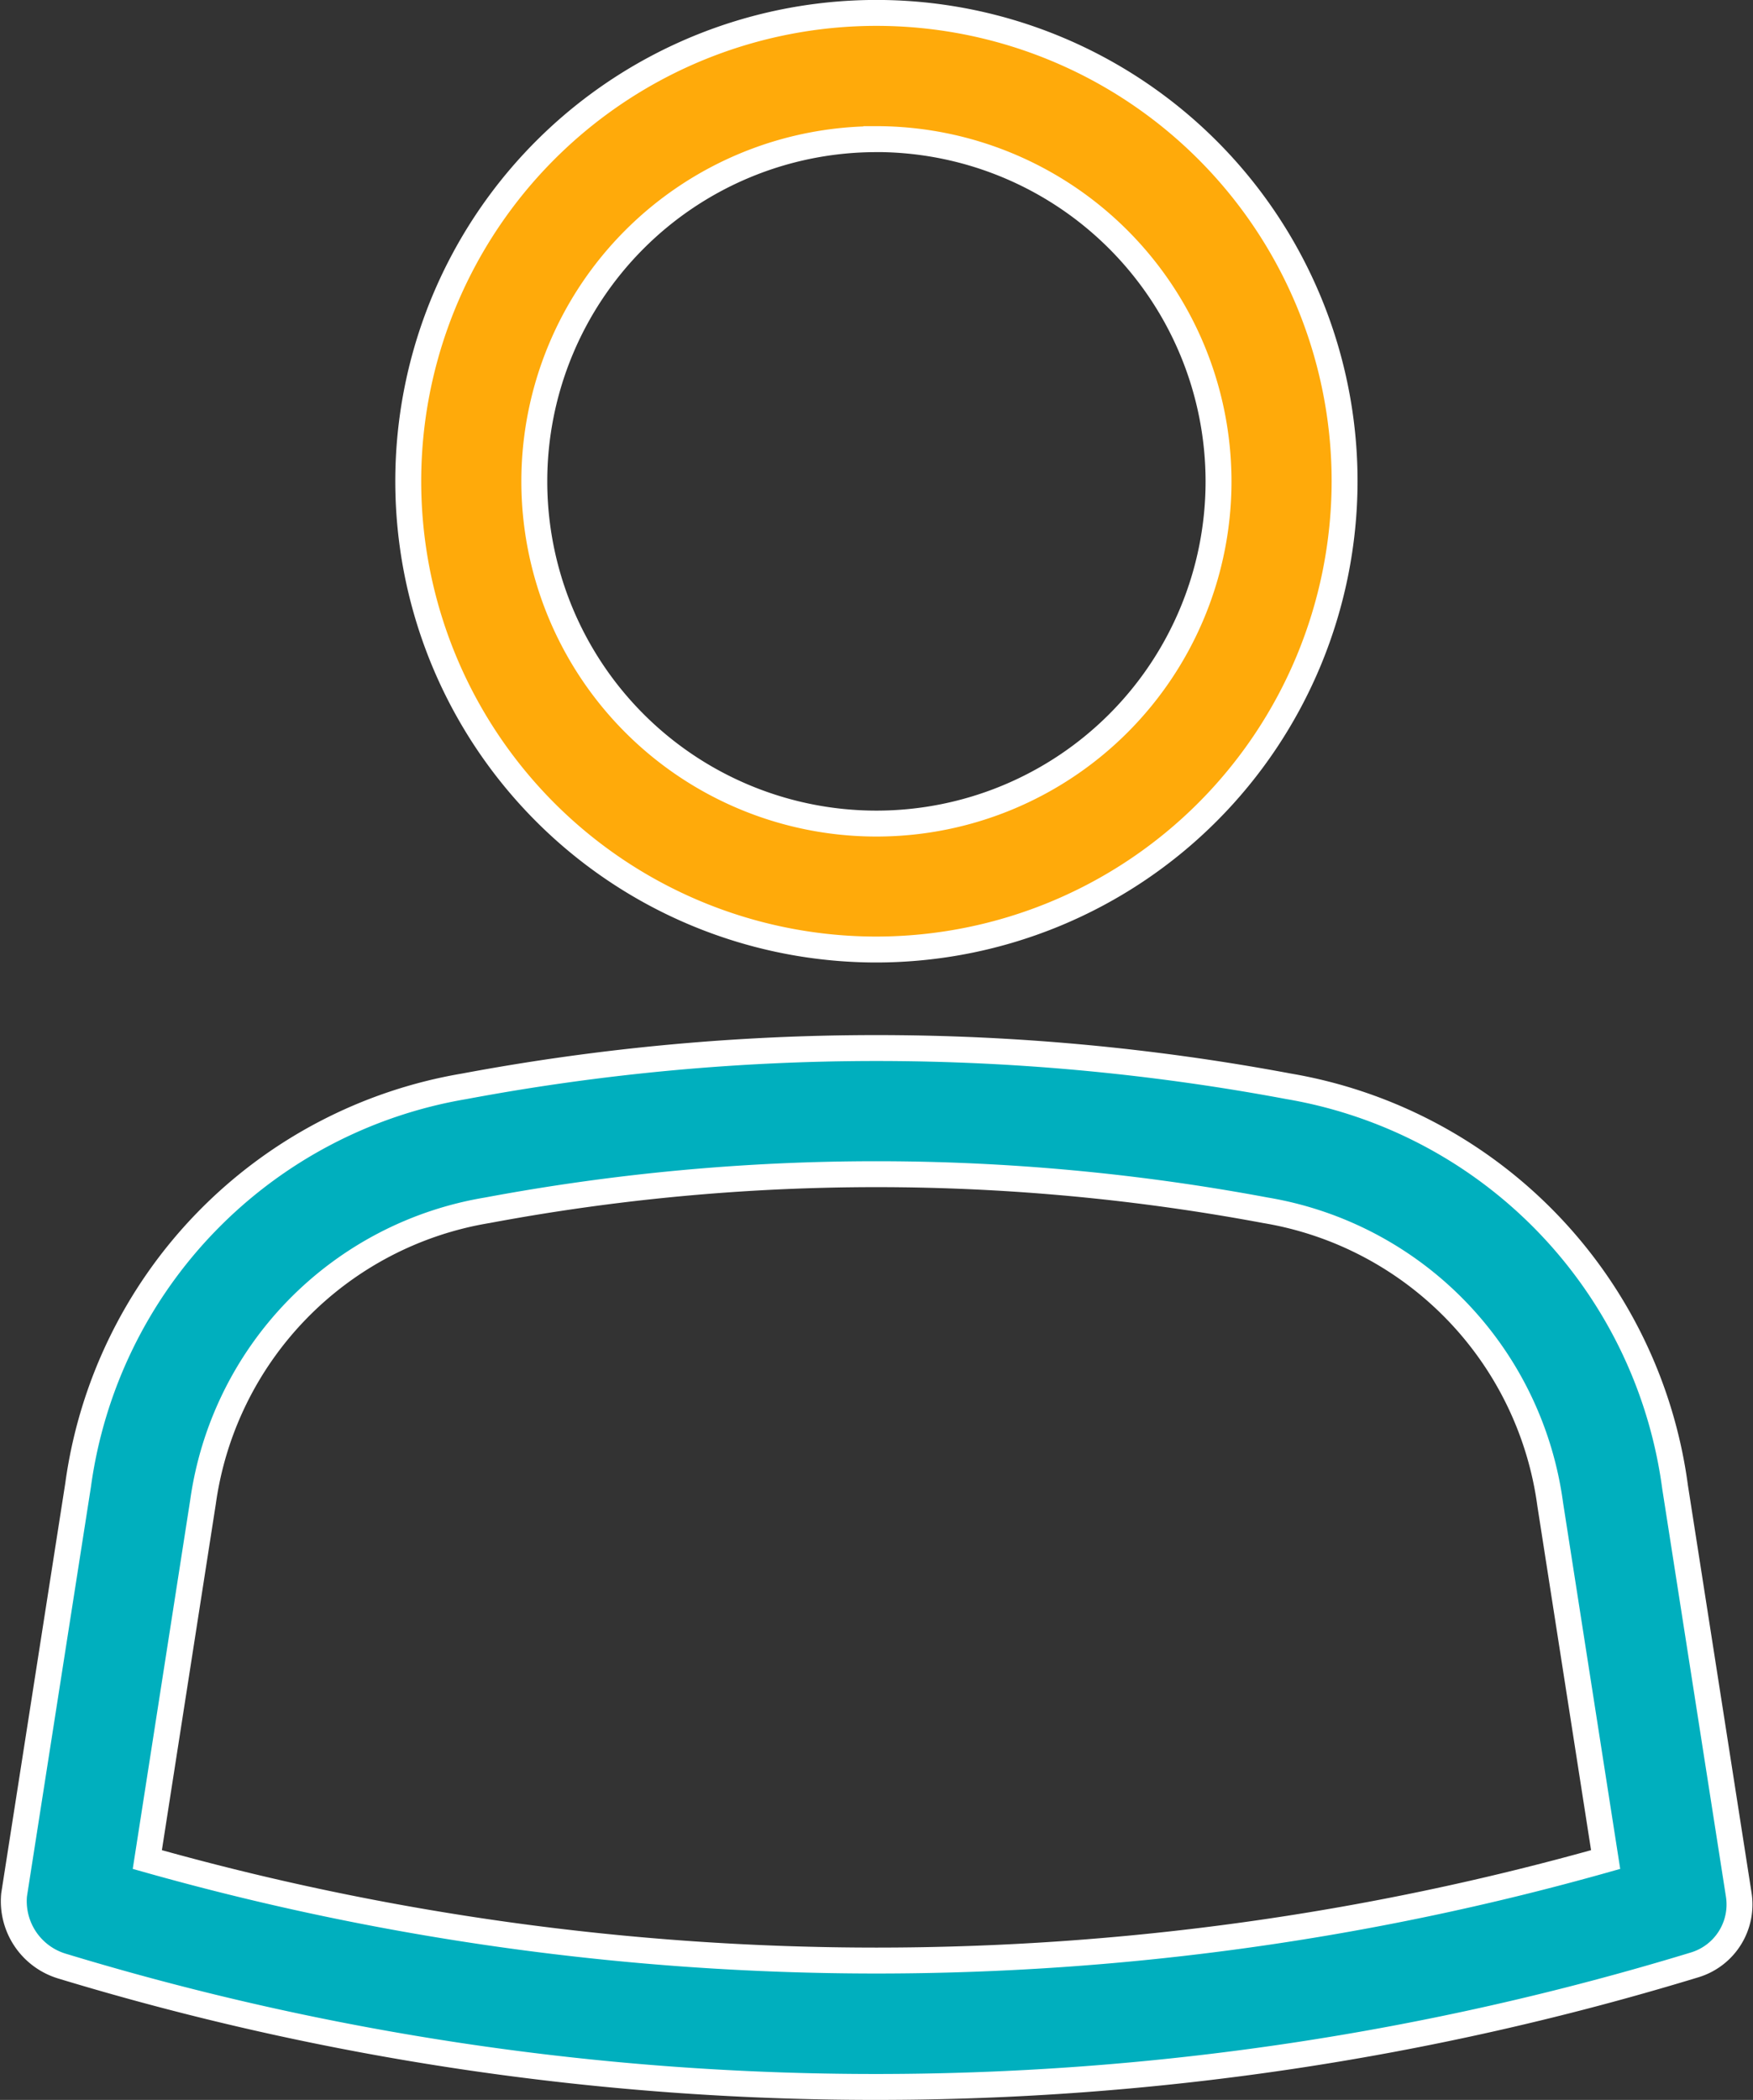
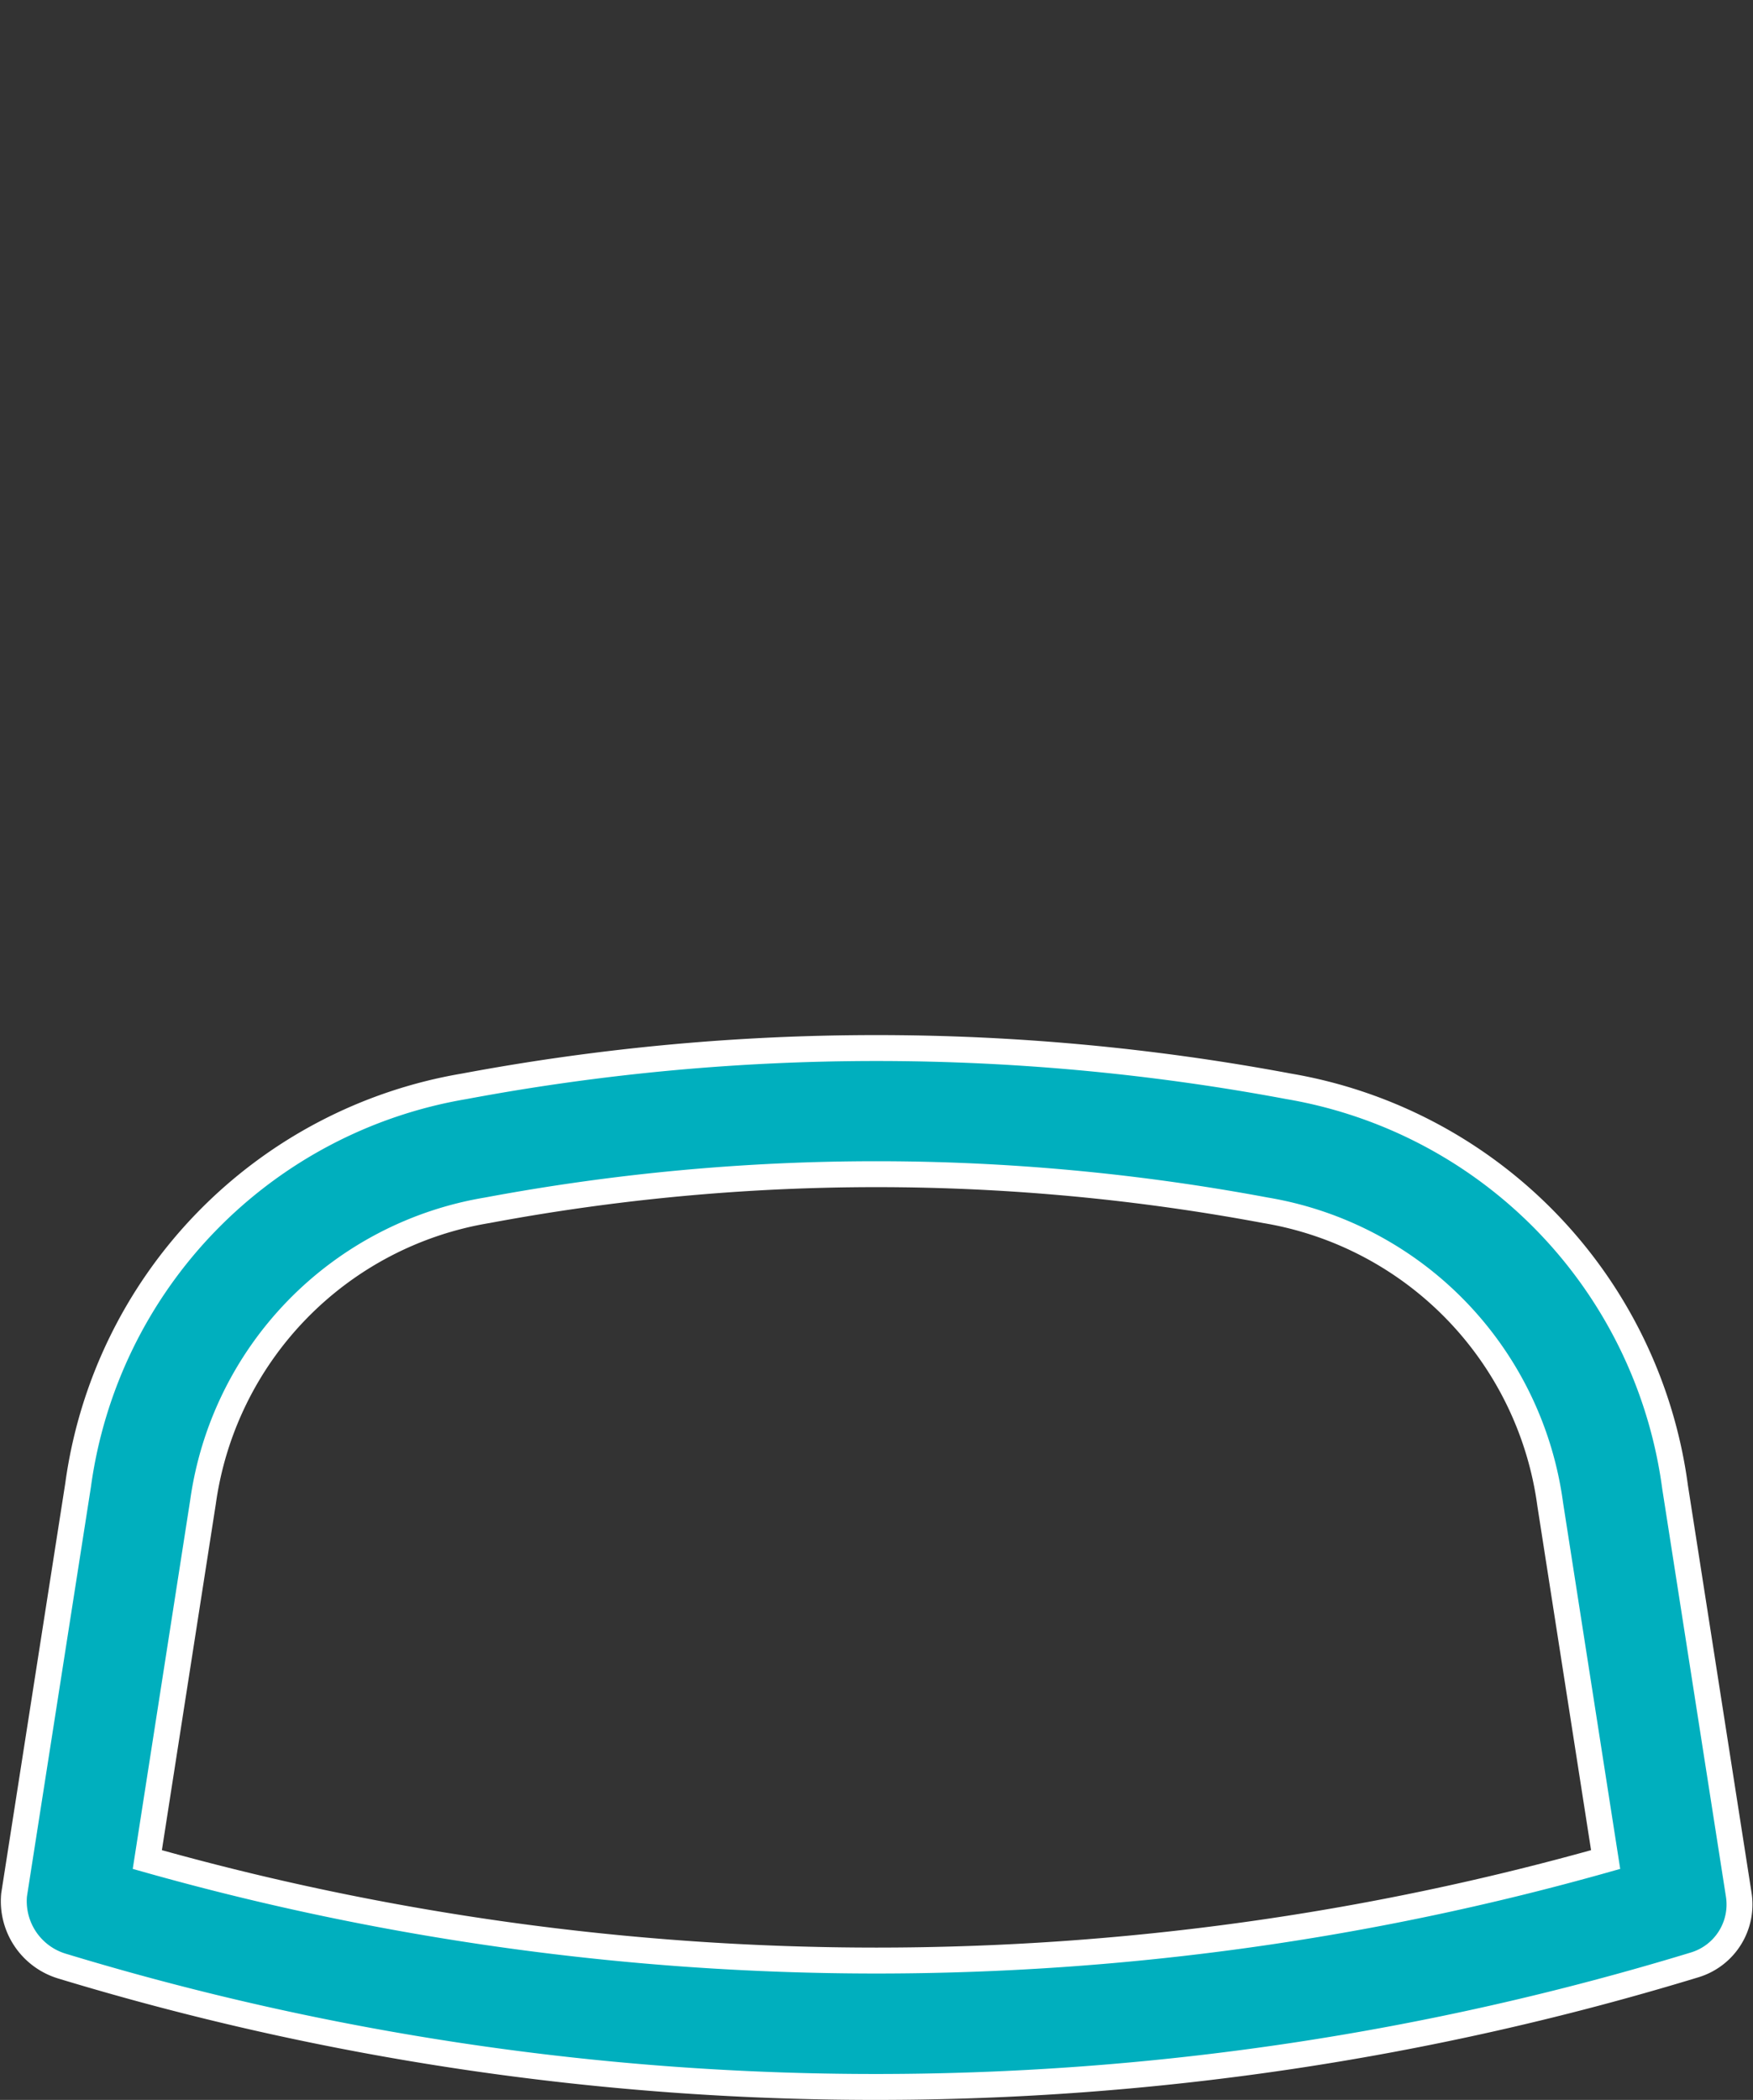
<svg xmlns="http://www.w3.org/2000/svg" width="33.819" height="40.5" viewBox="0 0 33.819 40.5">
  <rect x="0" y="0" width="33.819" height="40.5" fill="#333333" stroke="none" />
  <defs>
    <style>.a{fill:#00afbe;}.a,.b{stroke:#fff;stroke-width:0.5px;}.b{fill:#ffaa0a;}</style>
  </defs>
  <g transform="translate(-1.742 -13.917)">
    <g transform="translate(2.002 14.167)">
      <g transform="translate(0 19.963)">
        <path class="a" d="M18.65,50.61A53.981,53.981,0,0,1,2.944,48.281a1.307,1.307,0,0,1-.93-1.377L3.249,39A9.04,9.04,0,0,1,10.7,31.311a43.193,43.193,0,0,1,15.9,0,9.056,9.056,0,0,1,7.458,7.732l1.228,7.86a1.217,1.217,0,0,1-.848,1.352A54.124,54.124,0,0,1,18.65,50.61ZM4.584,46.224a51.761,51.761,0,0,0,28.134,0l-1.069-6.849a6.648,6.648,0,0,0-5.5-5.674,40.808,40.808,0,0,0-15,0,6.633,6.633,0,0,0-5.491,5.631Z" transform="translate(-2.002 -30.573)" />
      </g>
      <g transform="translate(7.617)">
-         <path class="b" d="M17.293,32.23A9.032,9.032,0,1,1,26.325,23.2,9.041,9.041,0,0,1,17.293,32.23Zm0-15.629a6.6,6.6,0,1,0,6.6,6.6A6.606,6.606,0,0,0,17.293,16.6Z" transform="translate(-8.262 -14.167)" />
-       </g>
+         </g>
    </g>
  </g>
</svg>